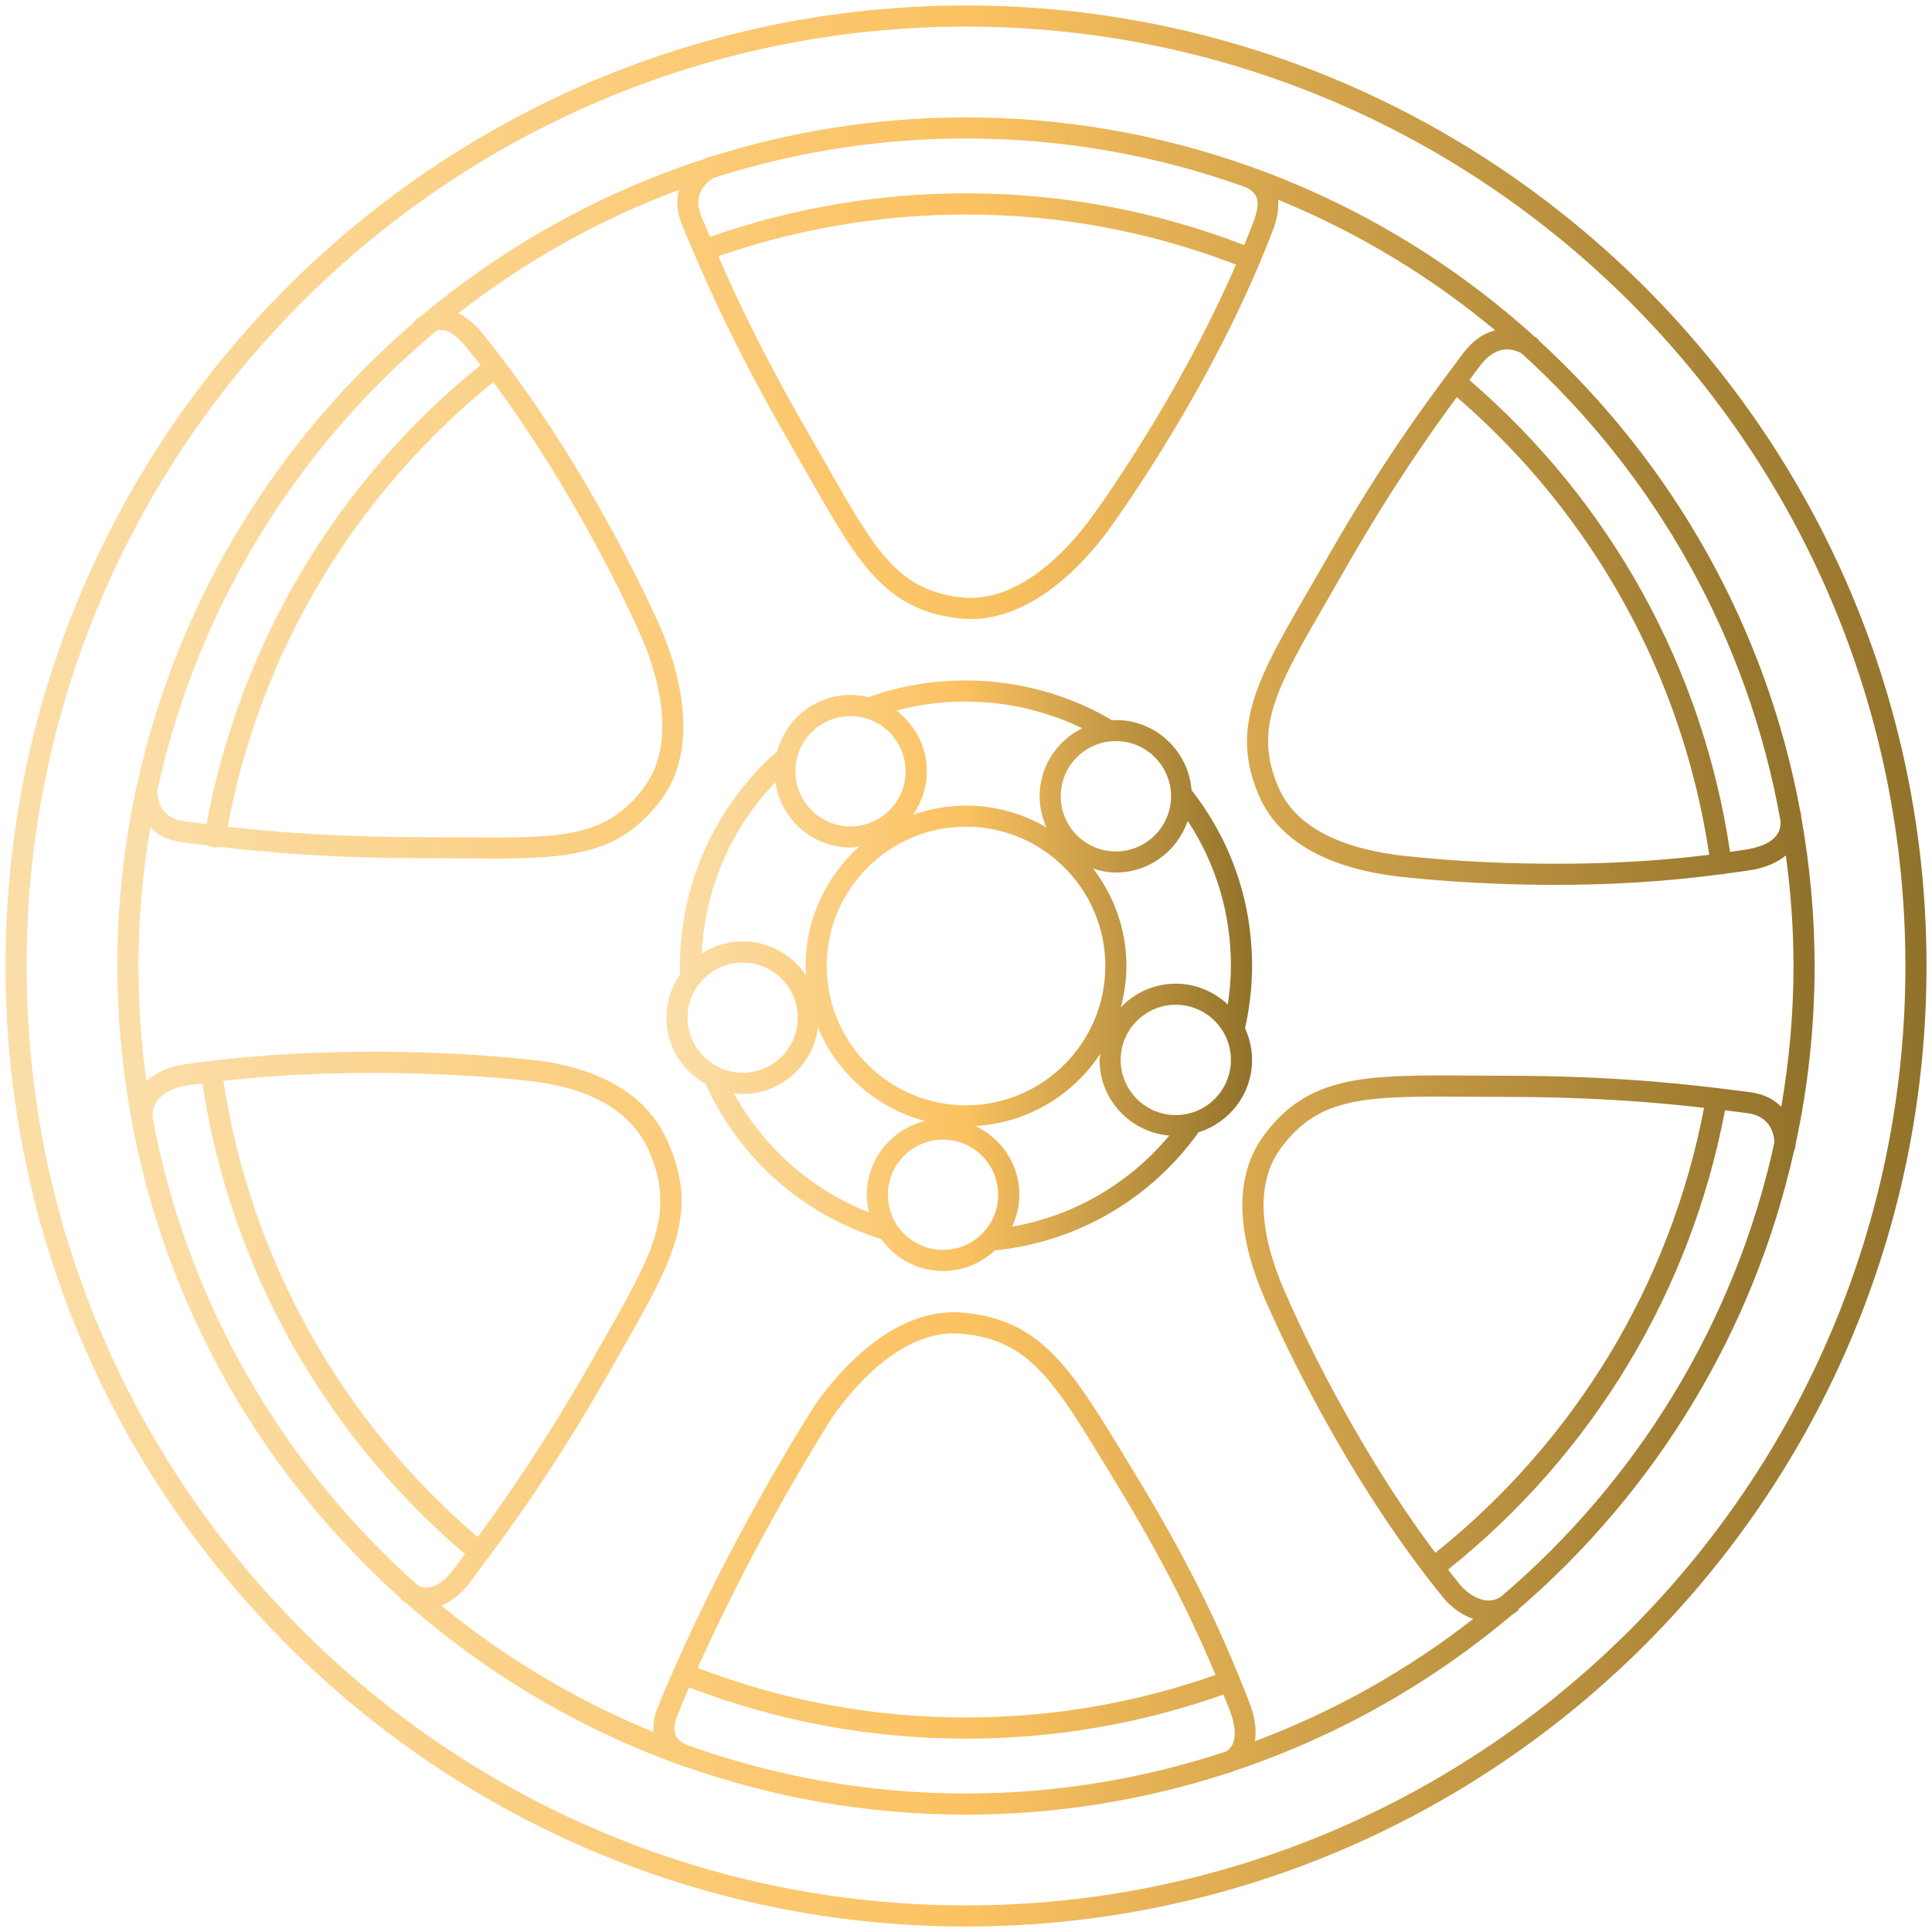
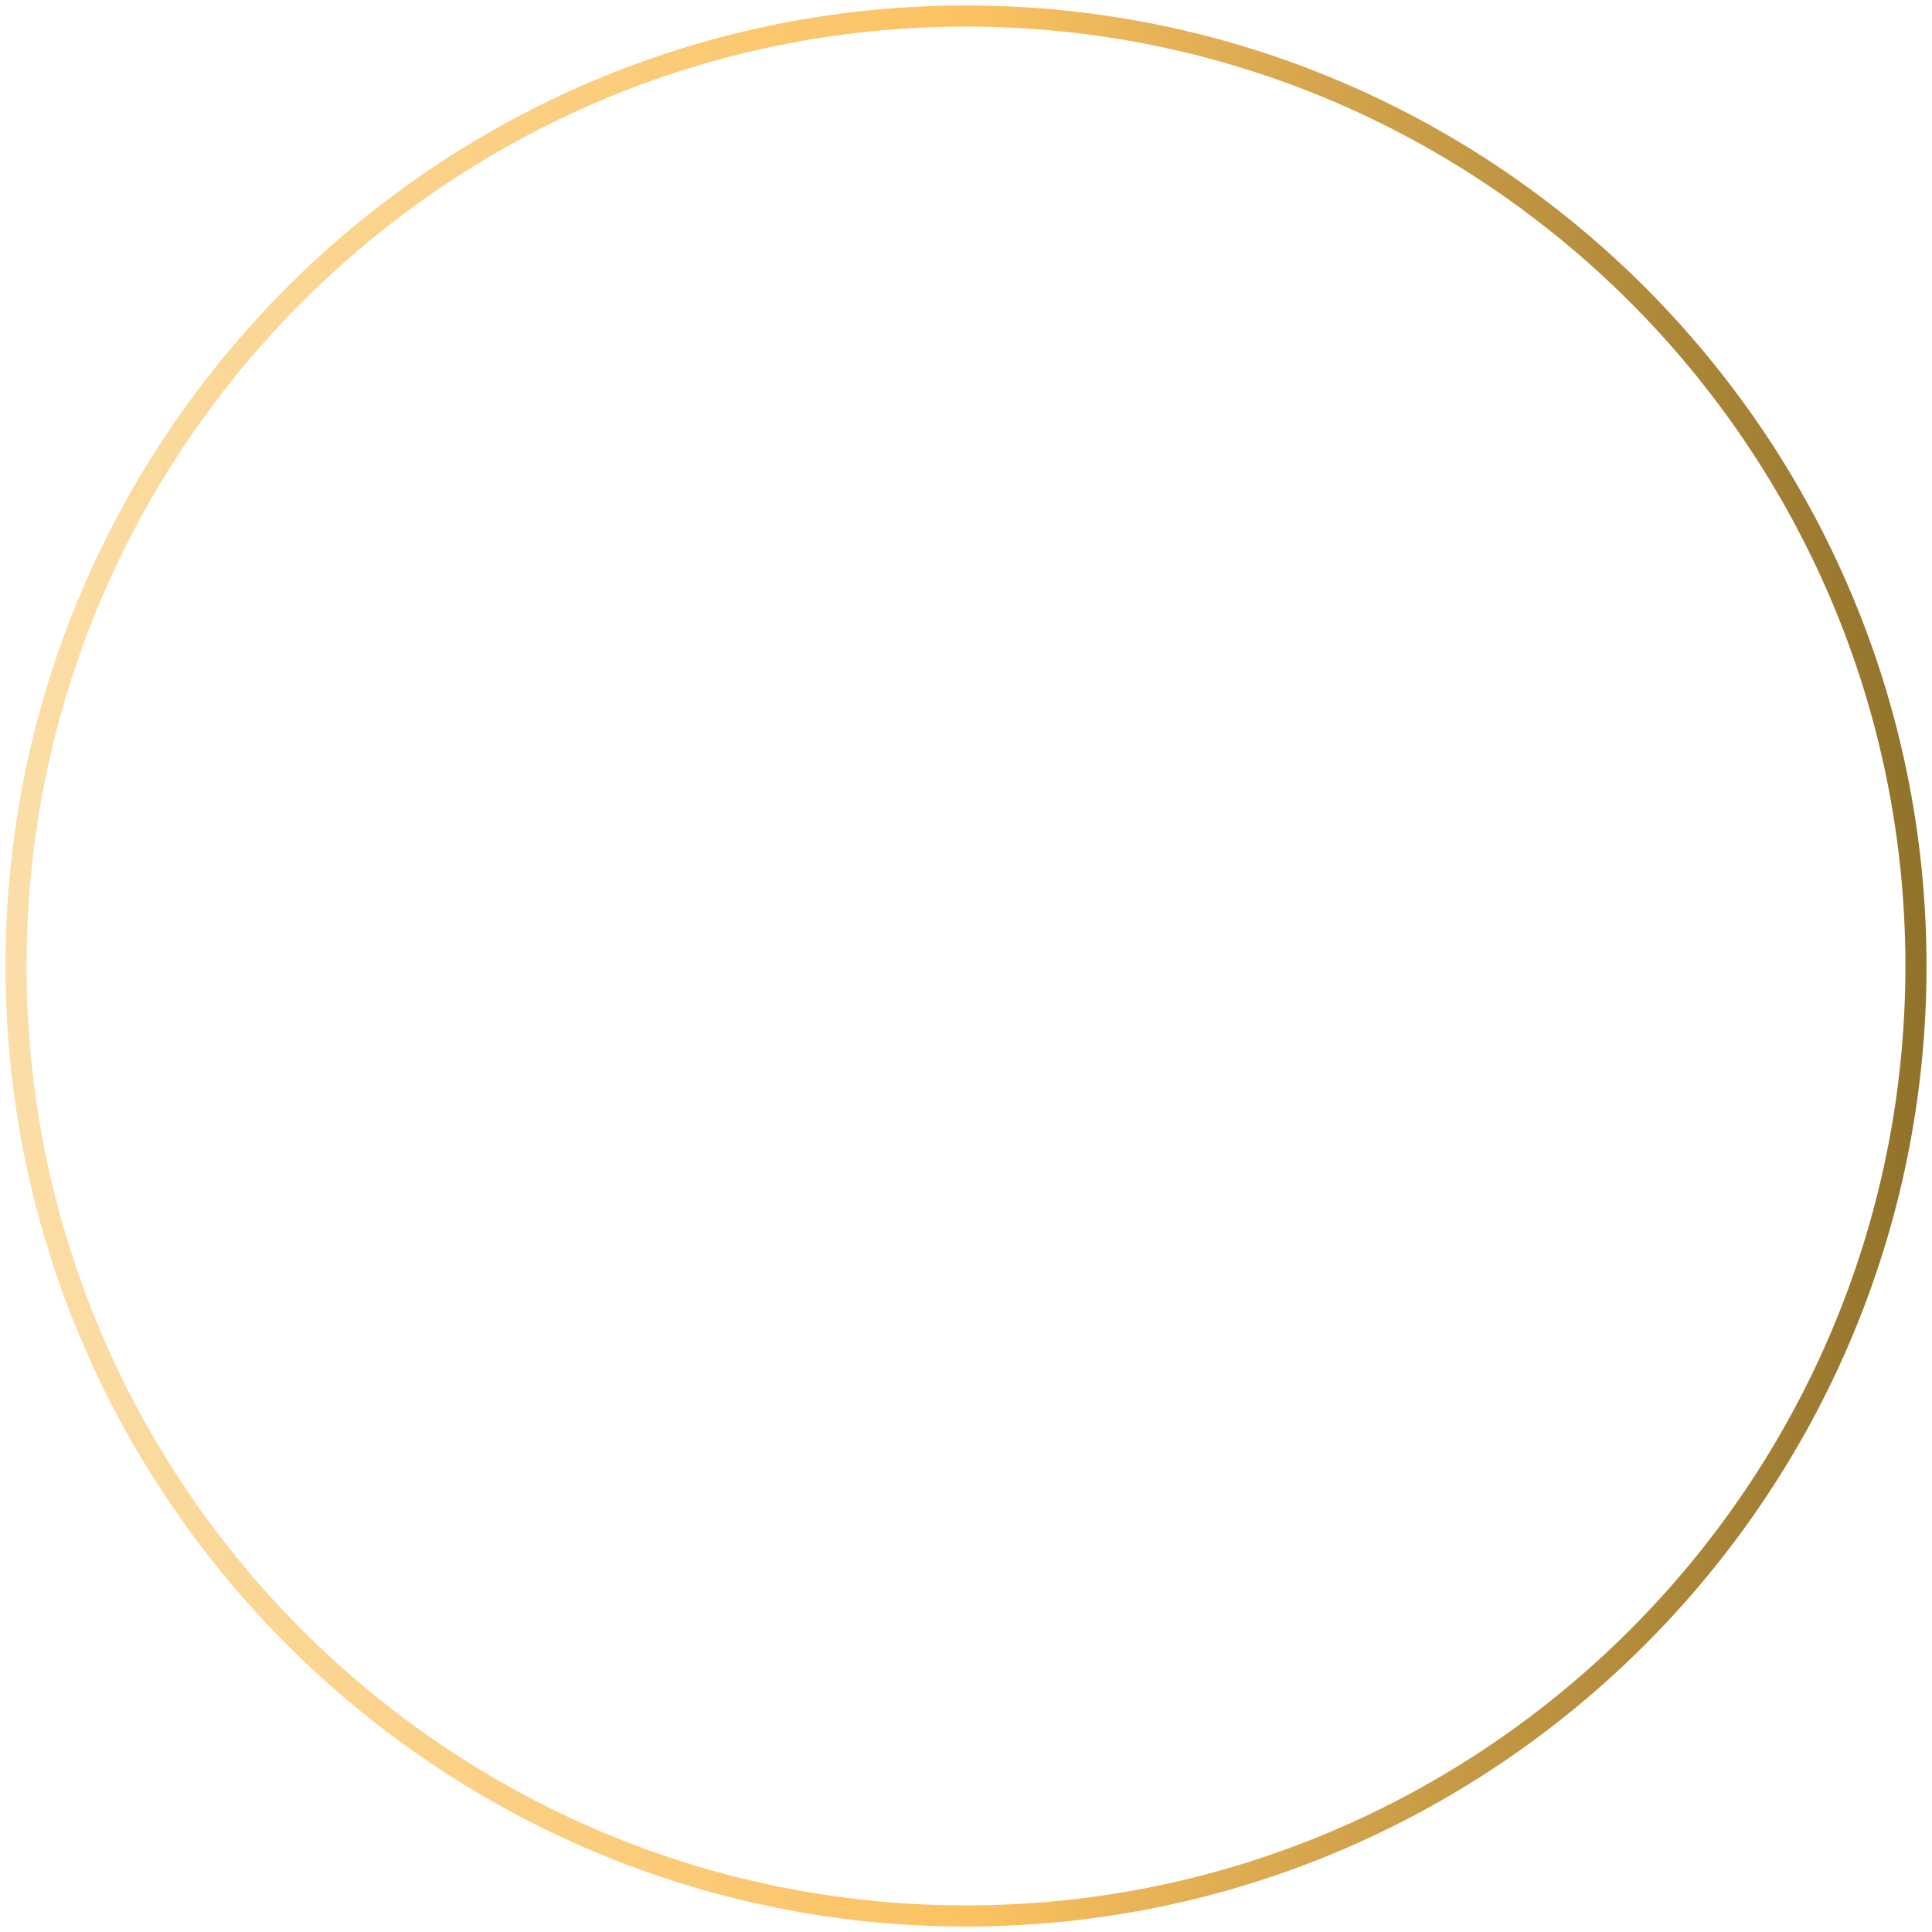
<svg xmlns="http://www.w3.org/2000/svg" width="88" height="88" viewBox="0 0 88 88" fill="none">
  <g clip-path="url(#clip0_499_259)">
-     <path d="M32.136 49.37C33.678 52.773 36.575 55.336 40.138 56.437C40.768 57.315 41.794 57.892 42.956 57.892C43.867 57.892 44.695 57.531 45.314 56.954C49.04 56.582 52.404 54.63 54.592 51.576C56.001 51.132 57.03 49.829 57.03 48.28C57.03 47.767 56.912 47.281 56.711 46.84C56.916 45.91 57.03 44.957 57.03 44C57.03 41.064 56.077 38.295 54.273 35.99C54.129 34.205 52.648 32.796 50.828 32.796C50.772 32.796 50.718 32.812 50.661 32.812C47.342 30.833 43.165 30.449 39.549 31.759C39.287 31.695 39.021 31.653 38.74 31.653C37.141 31.653 35.804 32.743 35.402 34.217C32.588 36.697 30.97 40.251 30.97 43.999C30.97 44.124 30.974 44.25 30.977 44.375C30.586 44.937 30.351 45.617 30.351 46.354C30.351 47.653 31.076 48.773 32.136 49.37ZM31.316 46.354C31.316 44.968 32.444 43.844 33.826 43.844C35.212 43.844 36.336 44.972 36.336 46.354C36.336 47.74 35.208 48.864 33.826 48.864C33.458 48.864 33.108 48.781 32.793 48.637C32.744 48.599 32.69 48.568 32.633 48.549C31.851 48.124 31.316 47.304 31.316 46.354ZM33.42 49.787C33.556 49.803 33.689 49.829 33.826 49.829C35.588 49.829 37.031 48.508 37.255 46.806C38.121 48.883 39.925 50.475 42.132 51.06C40.612 51.432 39.481 52.795 39.481 54.424C39.481 54.702 39.523 54.967 39.583 55.226C36.952 54.185 34.779 52.271 33.42 49.787ZM44 37.654C47.498 37.654 50.346 40.502 50.346 44C50.346 47.498 47.498 50.346 44 50.346C40.503 50.346 37.654 47.498 37.654 44C37.654 40.502 40.503 37.654 44 37.654ZM40.442 54.421C40.442 53.035 41.57 51.907 42.952 51.907C44.338 51.907 45.466 53.035 45.466 54.421C45.466 55.807 44.338 56.931 42.952 56.931C41.57 56.931 40.442 55.807 40.442 54.421ZM46.1 55.872C46.306 55.427 46.431 54.941 46.431 54.421C46.431 53.035 45.607 51.842 44.429 51.288C46.807 51.151 48.88 49.879 50.115 47.999C50.107 48.094 50.084 48.185 50.084 48.28C50.084 50.095 51.486 51.569 53.259 51.725C51.429 53.916 48.903 55.382 46.1 55.872ZM53.555 50.79C52.169 50.79 51.045 49.662 51.045 48.276C51.045 46.89 52.173 45.766 53.555 45.766C54.942 45.766 56.066 46.894 56.066 48.276C56.066 49.662 54.942 50.79 53.555 50.79ZM55.925 45.755C55.302 45.17 54.474 44.805 53.555 44.805C52.572 44.805 51.687 45.219 51.053 45.88C51.212 45.28 51.307 44.649 51.307 44C51.307 42.333 50.737 40.798 49.796 39.568C50.122 39.67 50.464 39.743 50.829 39.743C52.348 39.743 53.628 38.755 54.099 37.392C55.39 39.352 56.066 41.615 56.066 44C56.066 44.589 56.009 45.173 55.925 45.755ZM53.339 36.268C53.339 37.654 52.211 38.782 50.825 38.782C49.439 38.782 48.315 37.654 48.315 36.268C48.315 34.882 49.443 33.757 50.825 33.757C52.211 33.754 53.339 34.882 53.339 36.268ZM49.291 33.169C48.147 33.738 47.354 34.908 47.354 36.268C47.354 36.777 47.468 37.255 47.665 37.688C46.586 37.058 45.337 36.693 44 36.693C43.153 36.693 42.341 36.845 41.585 37.111C41.98 36.549 42.215 35.865 42.215 35.128C42.215 34 41.665 33.002 40.829 32.367C43.62 31.616 46.678 31.9 49.291 33.169ZM38.74 32.618C40.126 32.618 41.25 33.746 41.25 35.132C41.25 36.518 40.122 37.642 38.74 37.642C37.354 37.642 36.23 36.514 36.23 35.132C36.226 33.742 37.354 32.618 38.74 32.618ZM35.318 35.633C35.565 37.308 36.997 38.603 38.74 38.603C38.877 38.603 39.006 38.577 39.135 38.562C37.642 39.902 36.693 41.839 36.693 44C36.693 44.144 36.708 44.289 36.716 44.429C36.093 43.495 35.029 42.88 33.826 42.88C33.138 42.88 32.504 43.085 31.965 43.43C32.101 40.502 33.29 37.737 35.318 35.633Z" fill="url(#paint0_linear_499_259)" />
    <path d="M44 0.25C19.877 0.25 0.25 19.877 0.25 44C0.25 68.123 19.877 87.75 44 87.75C68.123 87.75 87.75 68.123 87.75 44C87.75 19.877 68.123 0.25 44 0.25ZM44 86.789C20.408 86.789 1.211 67.596 1.211 44C1.211 20.404 20.408 1.211 44 1.211C67.592 1.211 86.789 20.404 86.789 44C86.789 67.596 67.592 86.789 44 86.789Z" fill="url(#paint1_linear_499_259)" />
-     <path d="M81.78 52.154C82.349 49.522 82.653 46.799 82.653 44C82.653 41.668 82.433 39.389 82.038 37.172C82.034 37.122 82.034 37.081 82.026 37.031C82.023 37.005 82.007 36.986 82 36.959C80.447 28.555 76.17 21.092 70.116 15.532C70.086 15.479 70.04 15.426 69.987 15.388C69.98 15.384 69.945 15.357 69.892 15.327C66.186 11.977 61.834 9.338 57.044 7.618C57.018 7.606 56.999 7.595 56.968 7.583C56.953 7.576 56.934 7.58 56.919 7.576C52.874 6.136 48.526 5.347 43.999 5.347C39.924 5.347 35.997 5.985 32.31 7.158C32.261 7.166 32.208 7.173 32.158 7.2C32.143 7.207 32.128 7.219 32.117 7.226C27.369 8.765 23.021 11.195 19.269 14.325C19.136 14.408 19.003 14.503 18.877 14.628C18.855 14.651 18.84 14.681 18.824 14.712C12.588 20.074 8.076 27.392 6.25 35.71C6.223 35.767 6.208 35.828 6.2 35.896V35.915C5.642 38.524 5.342 41.228 5.342 44C5.342 46.423 5.577 48.793 6.006 51.091C6.01 51.129 6.006 51.159 6.014 51.197C6.018 51.22 6.033 51.239 6.037 51.262C7.659 59.757 12.064 67.269 18.269 72.818C18.303 72.875 18.345 72.924 18.402 72.962C18.425 72.977 18.467 72.989 18.49 73.008C22.101 76.186 26.305 78.708 30.919 80.371C31.003 80.409 31.087 80.444 31.17 80.474C31.201 80.485 31.227 80.482 31.258 80.485C35.249 81.887 39.537 82.654 43.998 82.654C48.142 82.654 52.133 81.989 55.878 80.778C55.901 80.774 55.924 80.774 55.946 80.77C55.969 80.763 56.072 80.728 56.193 80.671C60.883 79.107 65.175 76.672 68.874 73.551C68.946 73.501 69.022 73.456 69.094 73.399C69.136 73.365 69.166 73.319 69.193 73.273C75.387 67.934 79.872 60.672 81.714 52.424C81.748 52.363 81.771 52.295 81.779 52.215C81.783 52.196 81.779 52.174 81.779 52.155L81.78 52.154ZM81.1 37.395C81.123 37.779 80.997 38.421 79.668 38.671C79.379 38.721 79.091 38.763 78.802 38.804C77.564 30.445 73.371 22.85 66.93 17.313C66.938 17.306 66.945 17.294 66.949 17.287L67.401 16.679C68.184 15.612 69 15.919 69.311 16.098C75.365 21.593 79.615 29.022 81.1 37.395ZM66.357 18.088C72.589 23.465 76.649 30.833 77.853 38.933C71.005 39.795 64.42 39.032 64.333 39.021C62.1 38.827 59.229 38.128 58.249 35.899C57.06 33.195 58.131 31.342 60.482 27.29L61.283 25.896C63.402 22.193 65.149 19.725 66.357 18.088ZM56.711 8.518C57.375 8.802 57.375 9.27 57.132 10.002C56.984 10.394 56.832 10.781 56.673 11.165C52.636 9.607 48.375 8.806 44 8.806C39.997 8.806 36.082 9.478 32.341 10.789C32.284 10.652 32.219 10.504 32.166 10.379L31.95 9.87C31.505 8.829 32.208 8.282 32.5 8.104C36.131 6.942 39.99 6.307 44 6.307C48.458 6.307 52.739 7.09 56.711 8.518ZM56.297 12.053C53.612 18.255 49.837 23.401 49.788 23.465C49.111 24.426 46.669 27.54 43.791 27.21C40.889 26.879 39.875 25.095 37.654 21.187C37.384 20.712 37.095 20.203 36.784 19.668C34.726 16.109 33.514 13.5 32.72 11.673C36.34 10.416 40.13 9.771 44 9.771C48.246 9.771 52.378 10.542 56.297 12.053ZM19.865 15.076C19.941 15.042 20.02 15.016 20.123 15.031C20.324 15.034 20.666 15.156 21.129 15.676C21.388 15.992 21.638 16.311 21.889 16.63C15.345 21.92 10.936 29.306 9.409 37.532C9.261 37.513 9.106 37.494 8.969 37.479L8.414 37.411C7.268 37.27 7.165 36.359 7.161 36.032C8.965 27.689 13.534 20.367 19.865 15.076ZM29.108 28.771C29.602 29.838 31.079 33.503 29.351 35.839C27.616 38.186 25.565 38.174 21.065 38.14C20.518 38.136 19.937 38.132 19.318 38.132C15.209 38.132 12.345 37.878 10.367 37.654C11.859 29.69 16.135 22.535 22.466 17.404C26.503 22.835 29.078 28.695 29.108 28.771ZM8.297 38.364L8.848 38.432C9.053 38.459 9.281 38.486 9.512 38.516C9.569 38.554 9.63 38.581 9.702 38.596C9.729 38.6 9.755 38.603 9.786 38.603C9.846 38.603 9.903 38.592 9.957 38.569C11.962 38.805 14.943 39.09 19.318 39.09C19.933 39.09 20.514 39.093 21.061 39.097C21.532 39.101 21.977 39.105 22.406 39.105C26.112 39.105 28.307 38.865 30.126 36.408C32.17 33.651 30.533 29.557 29.99 28.376C29.959 28.308 27.225 22.076 22.941 16.425C22.937 16.417 22.937 16.413 22.933 16.406C22.93 16.402 22.926 16.398 22.922 16.394C22.576 15.942 22.227 15.49 21.863 15.05C21.536 14.681 21.206 14.431 20.875 14.268C23.894 11.913 27.278 10.003 30.932 8.647C30.803 9.095 30.81 9.63 31.072 10.249L31.281 10.755C32.045 12.566 33.325 15.601 35.956 20.154C36.264 20.689 36.549 21.191 36.822 21.666C39.063 25.611 40.297 27.784 43.685 28.167C43.863 28.186 44.042 28.198 44.216 28.198C47.376 28.198 49.86 25.034 50.57 24.028C50.612 23.967 54.634 18.498 57.379 11.974C57.383 11.97 57.387 11.966 57.391 11.959C57.395 11.951 57.391 11.944 57.395 11.936C57.619 11.404 57.835 10.865 58.04 10.322C58.192 9.863 58.245 9.456 58.219 9.099C61.823 10.573 65.153 12.585 68.1 15.043C67.55 15.187 67.052 15.536 66.631 16.11L66.183 16.71C64.982 18.316 62.973 21.005 60.448 25.418L59.647 26.808C57.284 30.887 55.982 33.135 57.364 36.287C58.291 38.391 60.668 39.671 64.231 39.979C64.276 39.983 67.045 40.305 70.861 40.305C73.113 40.305 75.73 40.18 78.366 39.823C78.377 39.823 78.388 39.831 78.4 39.831C78.423 39.831 78.442 39.831 78.464 39.827C78.495 39.823 78.518 39.808 78.544 39.8C78.977 39.739 79.406 39.69 79.835 39.618C80.466 39.5 80.971 39.272 81.343 38.965C81.567 40.613 81.692 42.291 81.692 44.001C81.692 46.188 81.495 48.33 81.134 50.415C80.811 50.081 80.344 49.822 79.683 49.743L79.114 49.671C77.245 49.435 73.77 48.998 68.529 48.998L66.93 48.991C62.214 48.96 59.612 48.949 57.565 51.718C56.198 53.567 56.27 56.267 57.767 59.511C57.797 59.579 60.539 66.001 64.899 71.705C64.902 71.709 64.902 71.713 64.902 71.713C64.902 71.716 64.906 71.716 64.906 71.716C65.206 72.112 65.514 72.499 65.833 72.882C66.118 73.201 66.573 73.555 67.101 73.741C64.112 76.069 60.77 77.96 57.162 79.308C57.246 78.784 57.155 78.169 56.874 77.459L56.809 77.299C56.707 77.037 56.585 76.733 56.452 76.407C55.693 74.534 54.39 71.572 51.906 67.471L51.454 66.726C48.796 62.329 47.463 60.122 43.874 59.788C40.471 59.48 37.801 62.989 37.065 64.087C37.027 64.148 33.521 69.586 30.696 76.035C30.692 76.046 30.681 76.053 30.677 76.065C30.673 76.073 30.677 76.08 30.673 76.088C30.407 76.695 30.145 77.307 29.894 77.93C29.78 78.298 29.75 78.617 29.769 78.894C26.252 77.455 22.994 75.507 20.1 73.129C20.537 72.962 21.004 72.62 21.456 72.009L21.908 71.397C23.108 69.791 25.117 67.102 27.635 62.697L28.056 61.96C30.677 57.392 31.873 55.31 30.422 52.007C29.215 49.257 26.203 48.44 23.909 48.243C23.837 48.235 16.959 47.43 9.557 48.327H9.542C9.538 48.327 9.534 48.33 9.527 48.33C9.102 48.383 8.672 48.437 8.243 48.501C7.681 48.608 7.104 48.854 6.667 49.242C6.439 47.529 6.306 45.782 6.306 44.001C6.306 41.851 6.496 39.744 6.846 37.689C7.168 38.027 7.636 38.285 8.296 38.365L8.297 38.364ZM58.651 59.123C57.709 57.087 56.893 54.251 58.344 52.291C60.102 49.917 62.225 49.925 66.93 49.955L68.537 49.963C72.669 49.963 75.593 50.229 77.617 50.46C76.09 58.455 71.765 65.617 65.377 70.729C61.268 65.238 58.682 59.204 58.651 59.123ZM55.366 76.292C51.724 77.572 47.904 78.229 44 78.229C39.785 78.229 35.675 77.466 31.779 75.973C34.529 69.814 37.84 64.671 37.874 64.618C38.532 63.642 40.905 60.482 43.791 60.748C46.898 61.037 47.992 62.848 50.639 67.227L51.091 67.971C53.331 71.678 54.592 74.431 55.366 76.292ZM21.756 70.011C15.505 64.664 11.415 57.319 10.174 49.23C17.252 48.44 23.735 49.196 23.819 49.207C25.869 49.386 28.532 50.084 29.549 52.401C30.806 55.261 29.758 57.084 27.233 61.493L26.811 62.23C24.703 65.91 22.96 68.374 21.756 70.011ZM6.96 50.957C6.835 49.849 8.046 49.522 8.415 49.453C8.684 49.416 8.95 49.381 9.216 49.347C10.488 57.698 14.715 65.275 21.179 70.786C21.172 70.797 21.157 70.812 21.149 70.827L20.689 71.446C19.934 72.476 19.303 72.343 19.06 72.236C12.904 66.783 8.536 59.358 6.96 50.957ZM31.27 79.475C30.67 79.194 30.643 78.795 30.806 78.256C30.996 77.785 31.19 77.321 31.387 76.858C35.409 78.404 39.648 79.194 43.996 79.194C48.026 79.194 51.968 78.514 55.727 77.185C55.792 77.348 55.86 77.519 55.917 77.659L55.981 77.819C56.263 78.525 56.316 79.095 56.137 79.459C56.054 79.63 55.936 79.721 55.841 79.778C52.115 81.013 48.135 81.692 43.999 81.692C39.533 81.692 35.25 80.906 31.27 79.475ZM68.358 72.734C67.523 73.265 66.66 72.362 66.569 72.263C66.361 72.008 66.159 71.75 65.958 71.492C72.551 66.221 77.009 58.827 78.571 50.573C78.715 50.592 78.867 50.611 78.996 50.627L79.569 50.699C80.659 50.832 80.807 51.675 80.823 52.032C79.03 60.25 74.552 67.47 68.358 72.734Z" fill="url(#paint2_linear_499_259)" />
  </g>
  <defs>
    <linearGradient id="paint0_linear_499_259" x1="30.351" y1="44.443" x2="57.03" y2="44.443" gradientUnits="userSpaceOnUse">
      <stop stop-color="#FBDEA8" />
      <stop offset="0.505" stop-color="#FBC261" />
      <stop offset="1" stop-color="#91722A" />
    </linearGradient>
    <linearGradient id="paint1_linear_499_259" x1="0.25" y1="44" x2="87.75" y2="44" gradientUnits="userSpaceOnUse">
      <stop stop-color="#FBDEA8" />
      <stop offset="0.505" stop-color="#FBC261" />
      <stop offset="1" stop-color="#91722A" />
    </linearGradient>
    <linearGradient id="paint2_linear_499_259" x1="5.342" y1="44" x2="82.653" y2="44" gradientUnits="userSpaceOnUse">
      <stop stop-color="#FBDEA8" />
      <stop offset="0.505" stop-color="#FBC261" />
      <stop offset="1" stop-color="#91722A" />
    </linearGradient>
    <clipPath id="clip0_499_259">
      <rect width="88" height="88" fill="white" />
    </clipPath>
  </defs>
</svg>